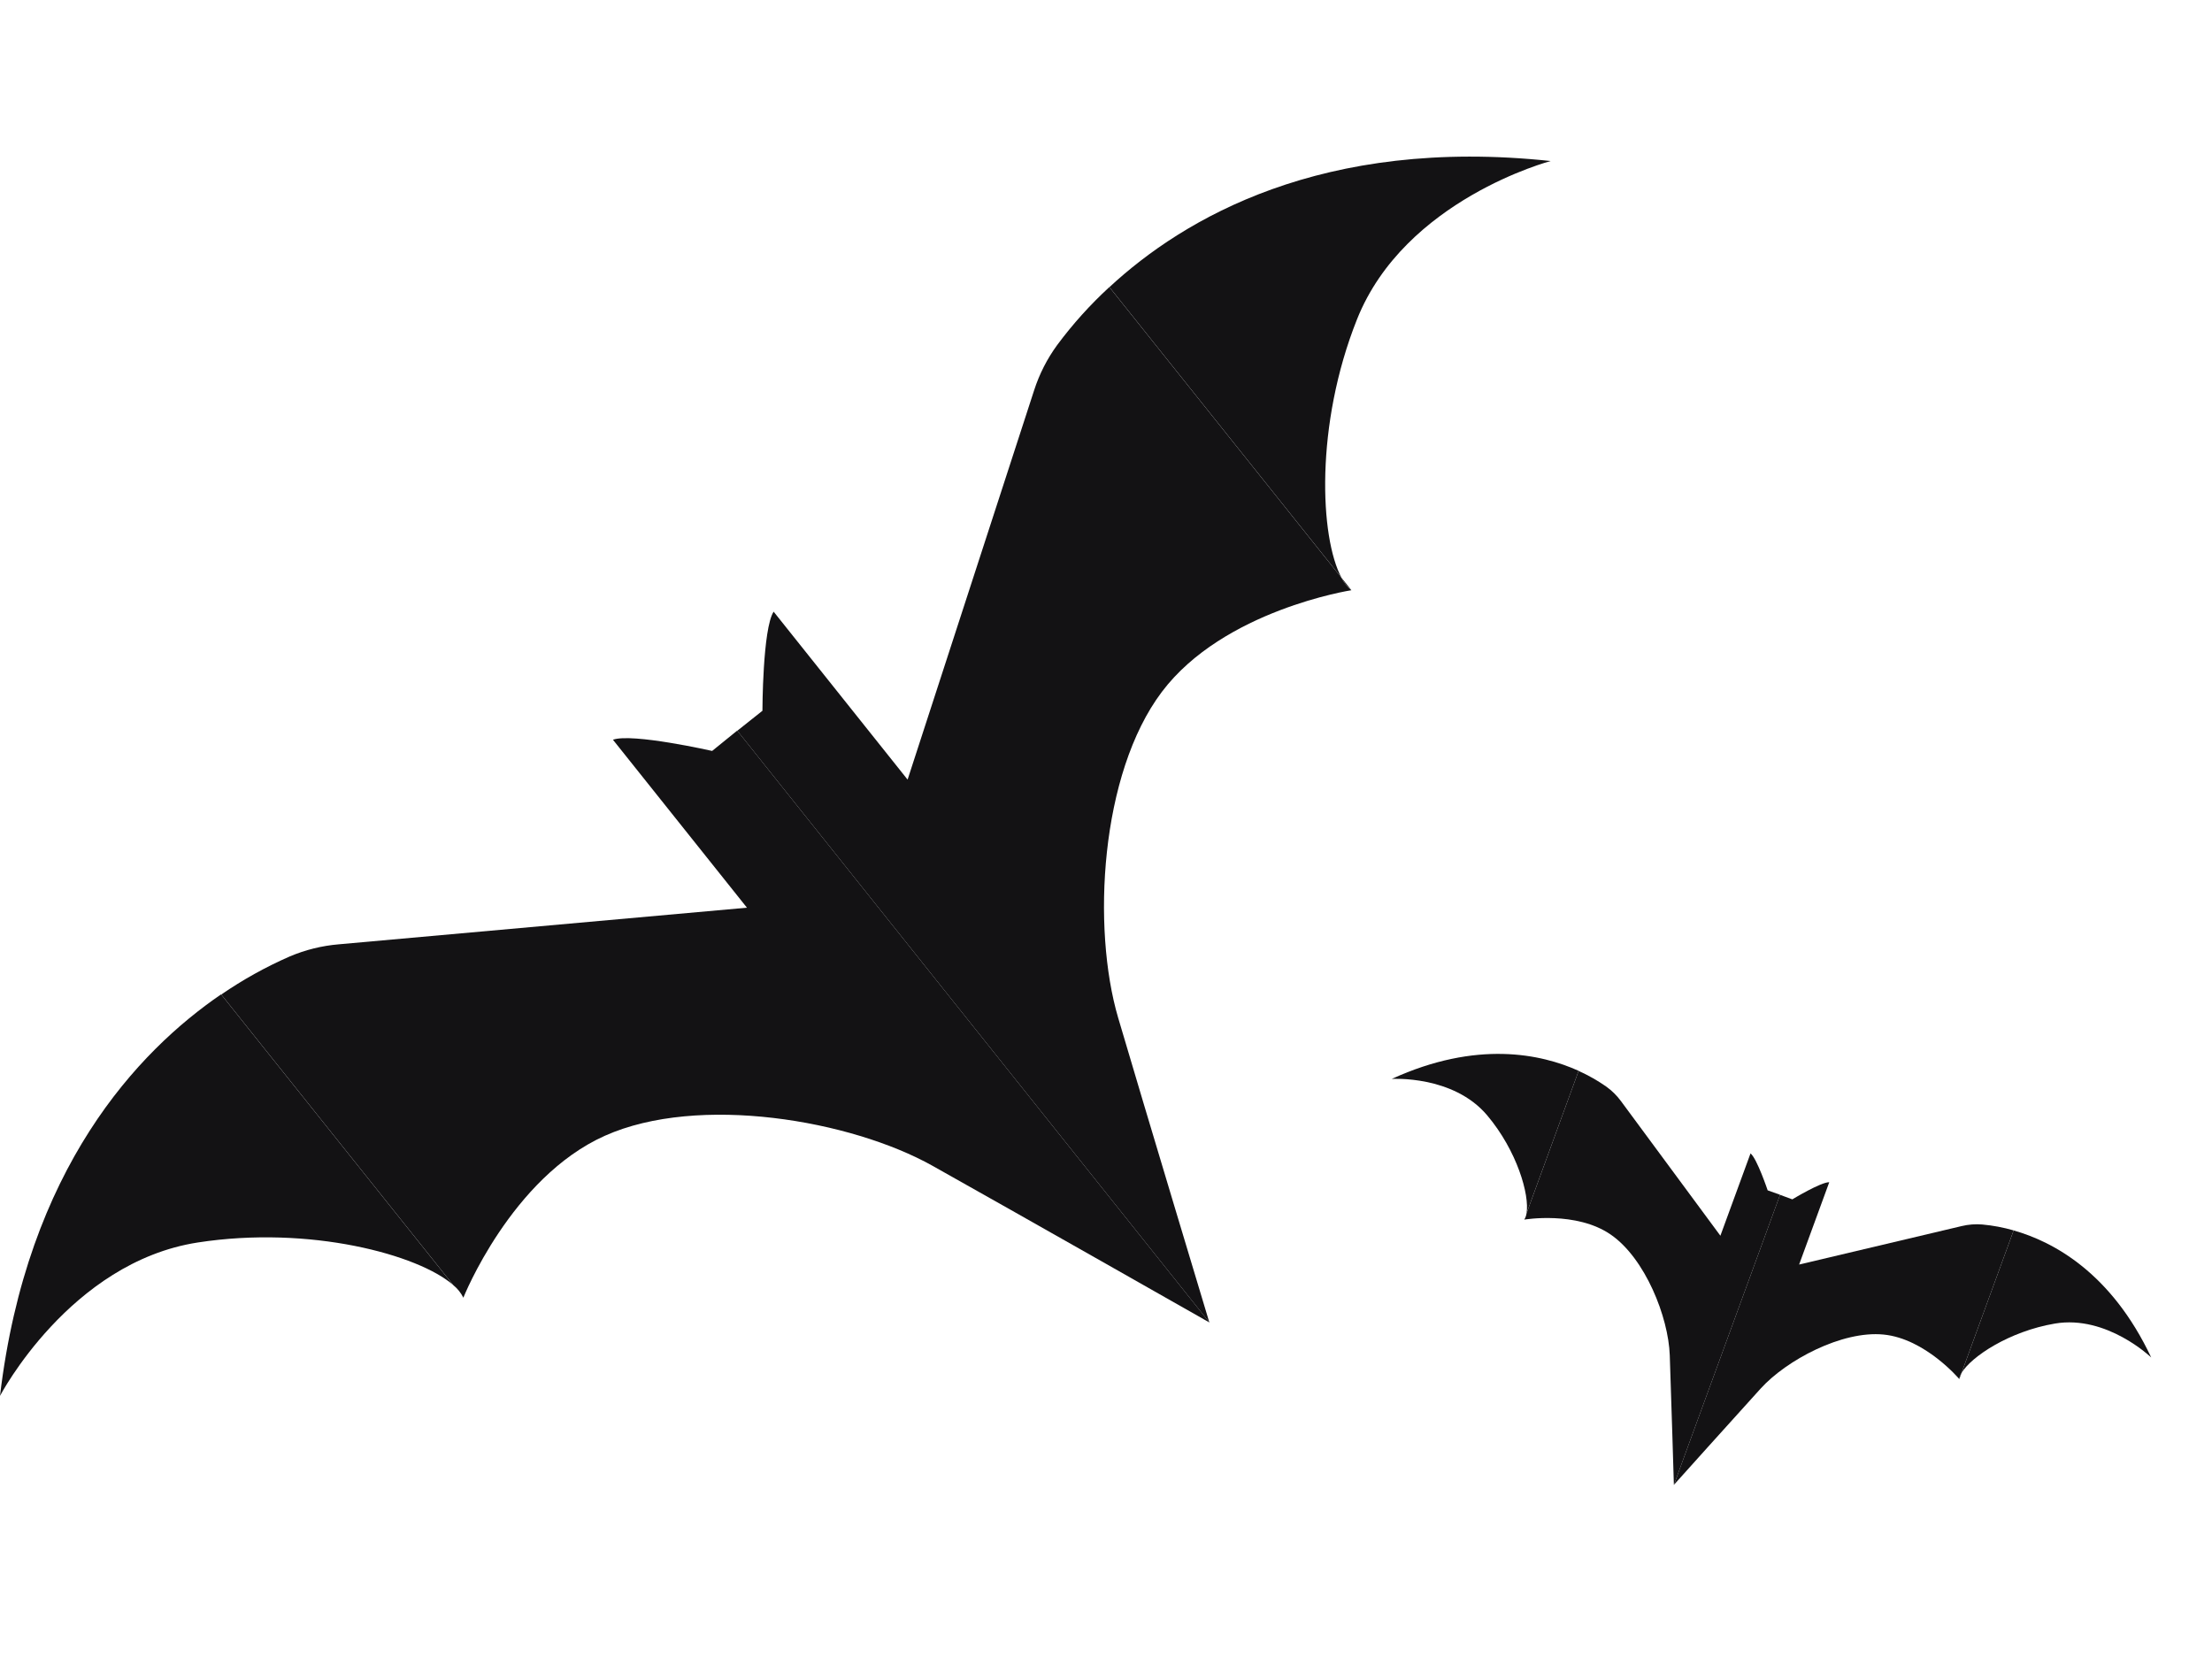
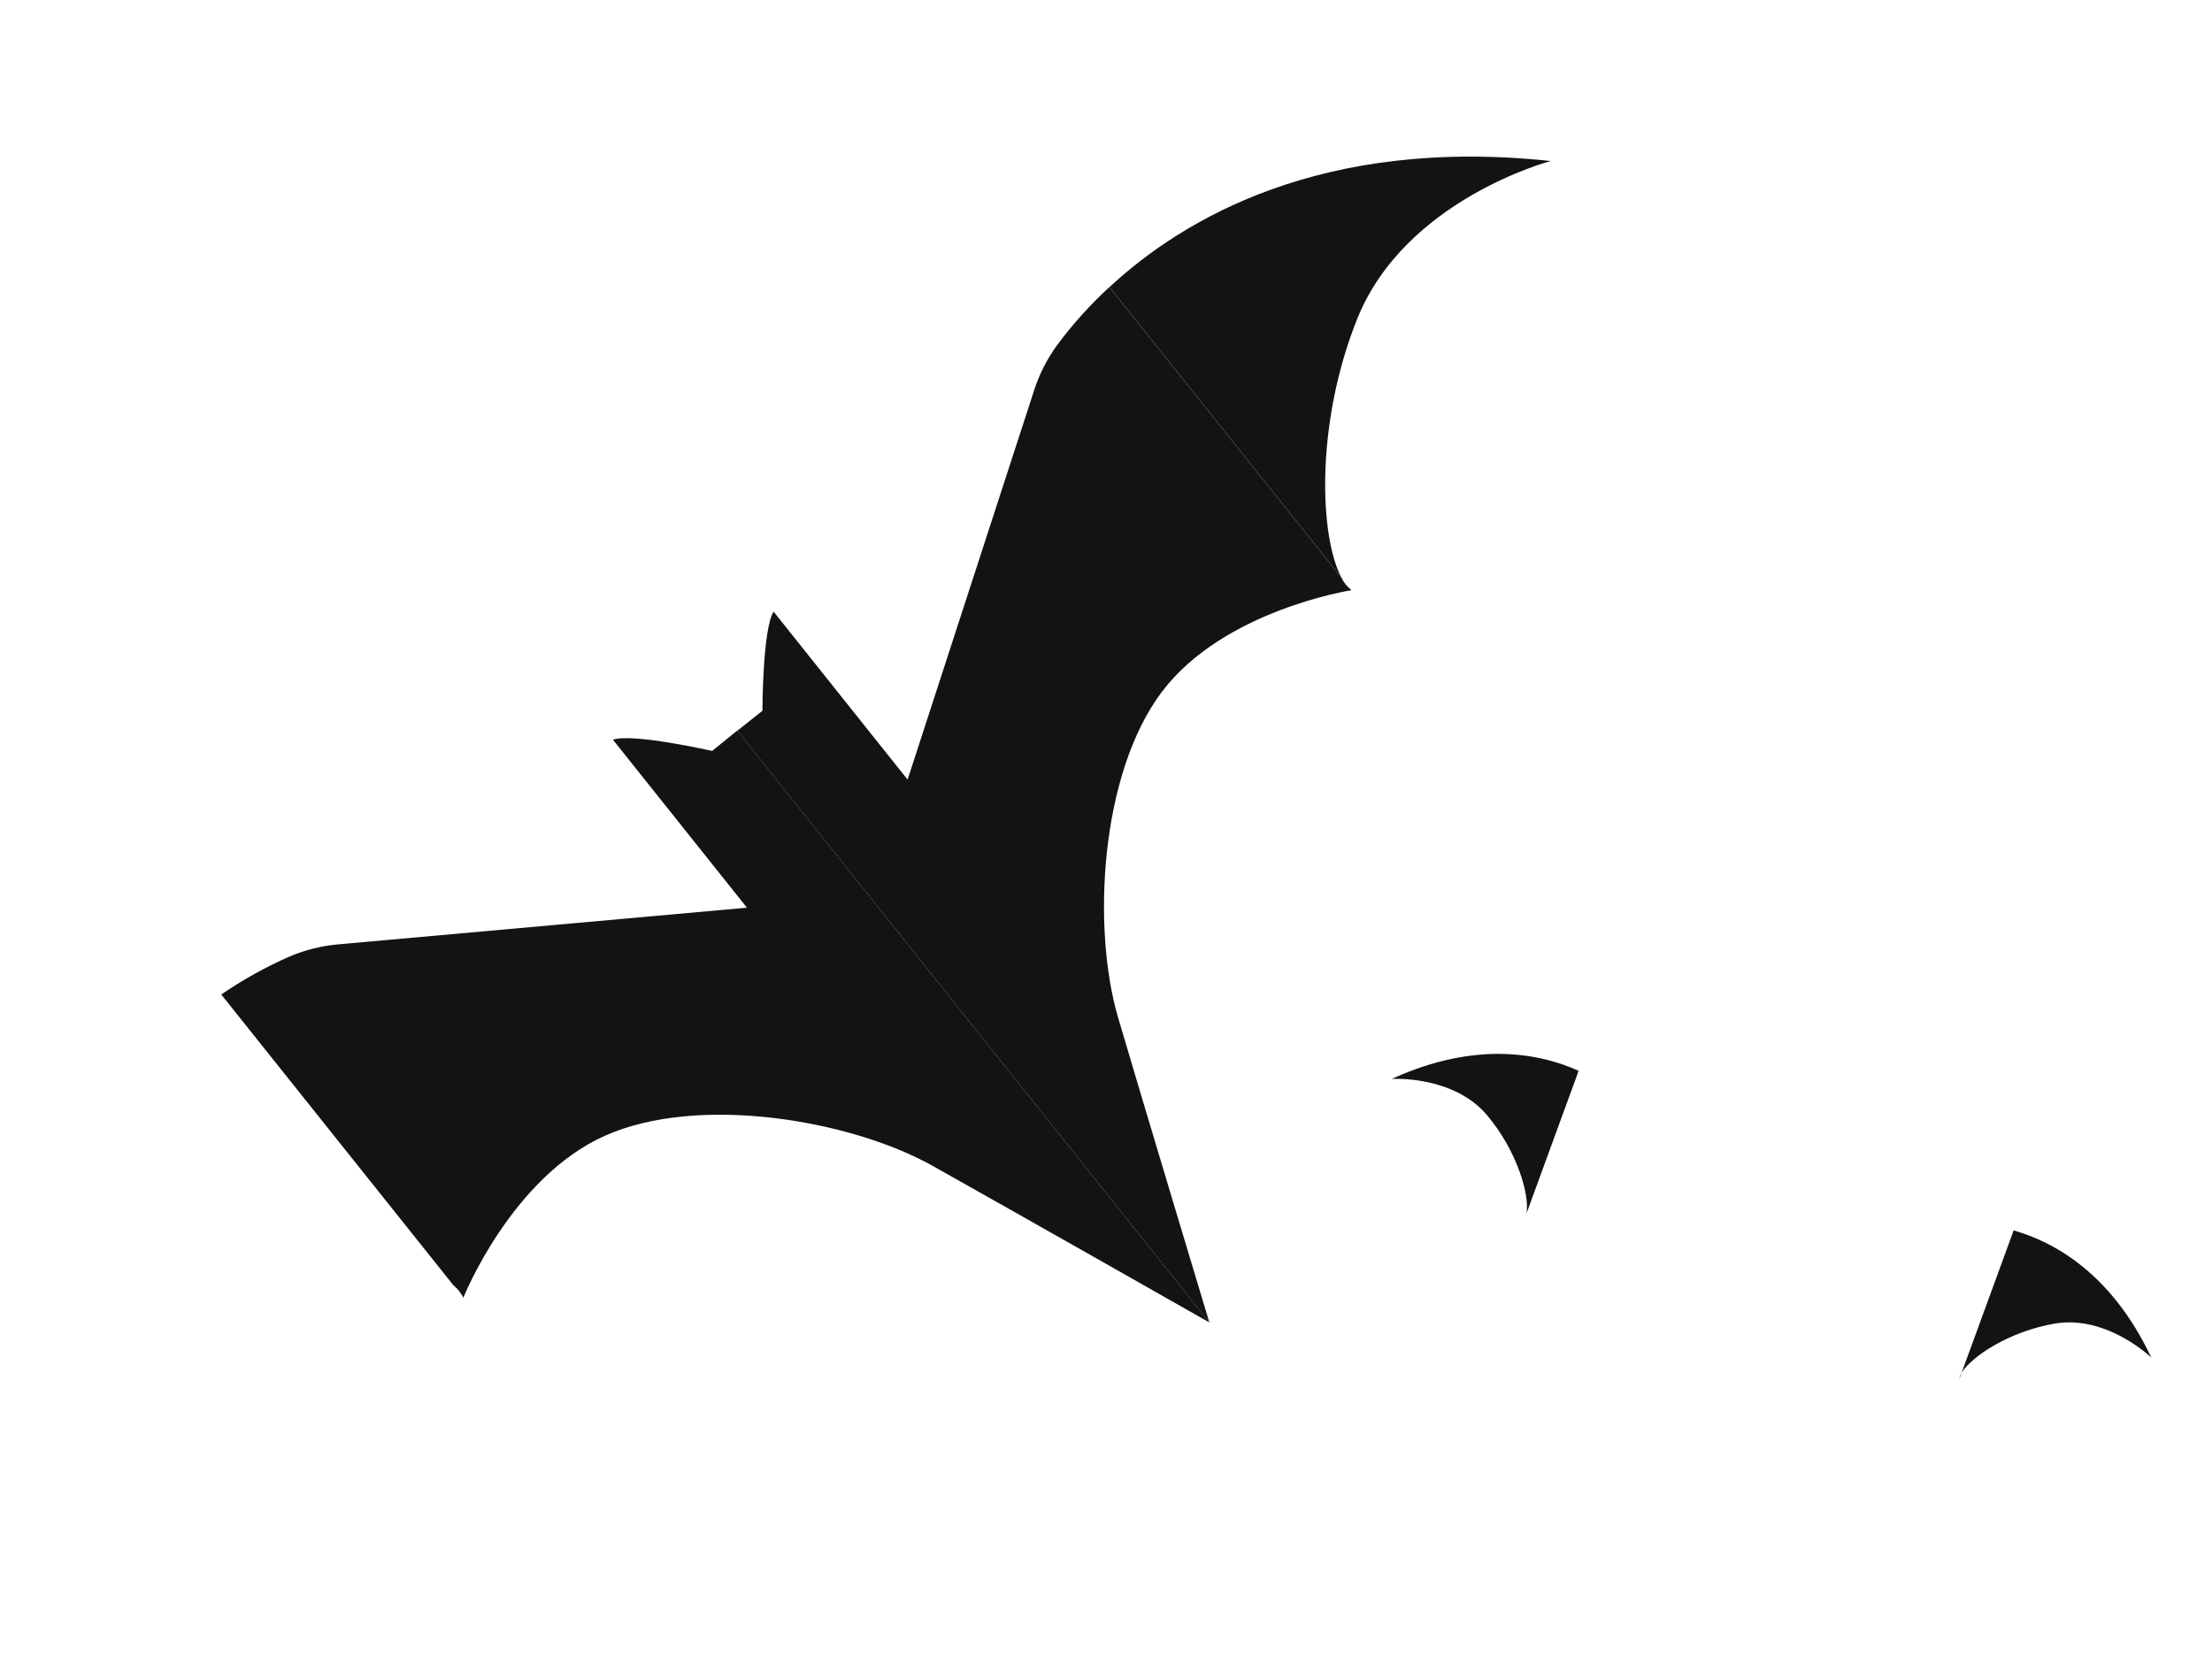
<svg xmlns="http://www.w3.org/2000/svg" width="291" height="218" viewBox="0 0 291 218" fill="none">
-   <path d="M177.773 77.641L176.466 76.003C176.776 76.639 177.222 77.198 177.773 77.641Z" fill="#131214" />
-   <path d="M0 183.661C0 183.661 9.192 166.087 26.008 163.48C40.776 161.194 55.074 165.086 59.622 169.079L29.088 130.831C18.154 138.309 3.552 153.699 0 183.661Z" fill="#131214" />
+   <path d="M177.773 77.641C176.776 76.639 177.222 77.198 177.773 77.641Z" fill="#131214" />
  <path d="M93.686 98.803C93.686 98.803 83.144 96.415 80.637 97.33L98.266 119.428L44.574 124.246C42.343 124.433 40.157 124.975 38.098 125.852C34.95 127.231 31.94 128.905 29.109 130.852L59.643 169.1C60.195 169.546 60.643 170.107 60.956 170.744C60.956 170.744 67.244 154.941 79.581 149.433C91.918 143.924 111.953 147.377 122.688 153.394C133.423 159.411 159.115 174.009 159.115 174.009L96.986 96.126L93.686 98.803Z" fill="#131214" />
  <path d="M139.08 45.394C137.759 47.202 136.735 49.21 136.048 51.341L119.399 102.576L101.775 80.479C100.318 82.716 100.302 93.519 100.302 93.519L96.997 96.147L159.093 173.988C159.093 173.988 150.571 145.712 147.099 133.914C143.628 122.115 144.715 101.827 152.842 91.04C160.968 80.254 177.783 77.657 177.783 77.657C177.233 77.214 176.787 76.655 176.476 76.019L145.942 37.771C143.419 40.09 141.122 42.642 139.08 45.394Z" fill="#131214" />
  <path d="M145.953 37.777L176.487 76.025C173.621 70.704 172.989 55.908 178.517 42.027C184.806 26.23 204 21.187 204 21.187C173.953 17.97 155.687 28.751 145.953 37.777Z" fill="#131214" />
  <path d="M257.758 181.441L258.052 180.638C257.896 180.881 257.796 181.155 257.758 181.441Z" fill="#131214" />
  <path d="M183.09 141.958C183.09 141.958 191.167 141.435 195.642 146.744C199.572 151.407 201.248 157.217 200.821 159.649L207.677 140.892C202.751 138.667 194.288 136.841 183.09 141.958Z" fill="#131214" />
-   <path d="M232.545 156.617C232.545 156.617 231.141 152.436 230.29 151.756L226.326 162.589L213.258 144.894C212.719 144.156 212.067 143.509 211.324 142.977C210.176 142.172 208.954 141.478 207.674 140.904L200.818 159.662C200.78 159.949 200.679 160.224 200.523 160.468C200.523 160.468 207.366 159.308 211.903 162.44C216.441 165.572 219.487 173.289 219.666 178.307C219.846 183.326 220.207 195.379 220.207 195.379L234.178 157.2L232.545 156.617Z" fill="#131214" />
-   <path d="M260.792 161.112C259.881 161.035 258.964 161.105 258.076 161.317L236.683 166.381L240.648 155.55C239.559 155.517 235.79 157.803 235.79 157.803L234.173 157.208L220.21 195.367C220.21 195.367 228.259 186.398 231.635 182.685C235.012 178.972 242.315 175.048 247.799 175.592C253.283 176.137 257.755 181.448 257.755 181.448C257.793 181.162 257.893 180.888 258.049 180.645L264.905 161.888C263.561 161.5 262.184 161.24 260.792 161.112Z" fill="#131214" />
  <path d="M264.905 161.892L258.049 180.65C259.296 178.522 264.32 175.163 270.331 174.146C277.172 172.987 283.002 178.608 283.002 178.608C277.75 167.452 270.116 163.371 264.905 161.892Z" fill="#131214" />
</svg>